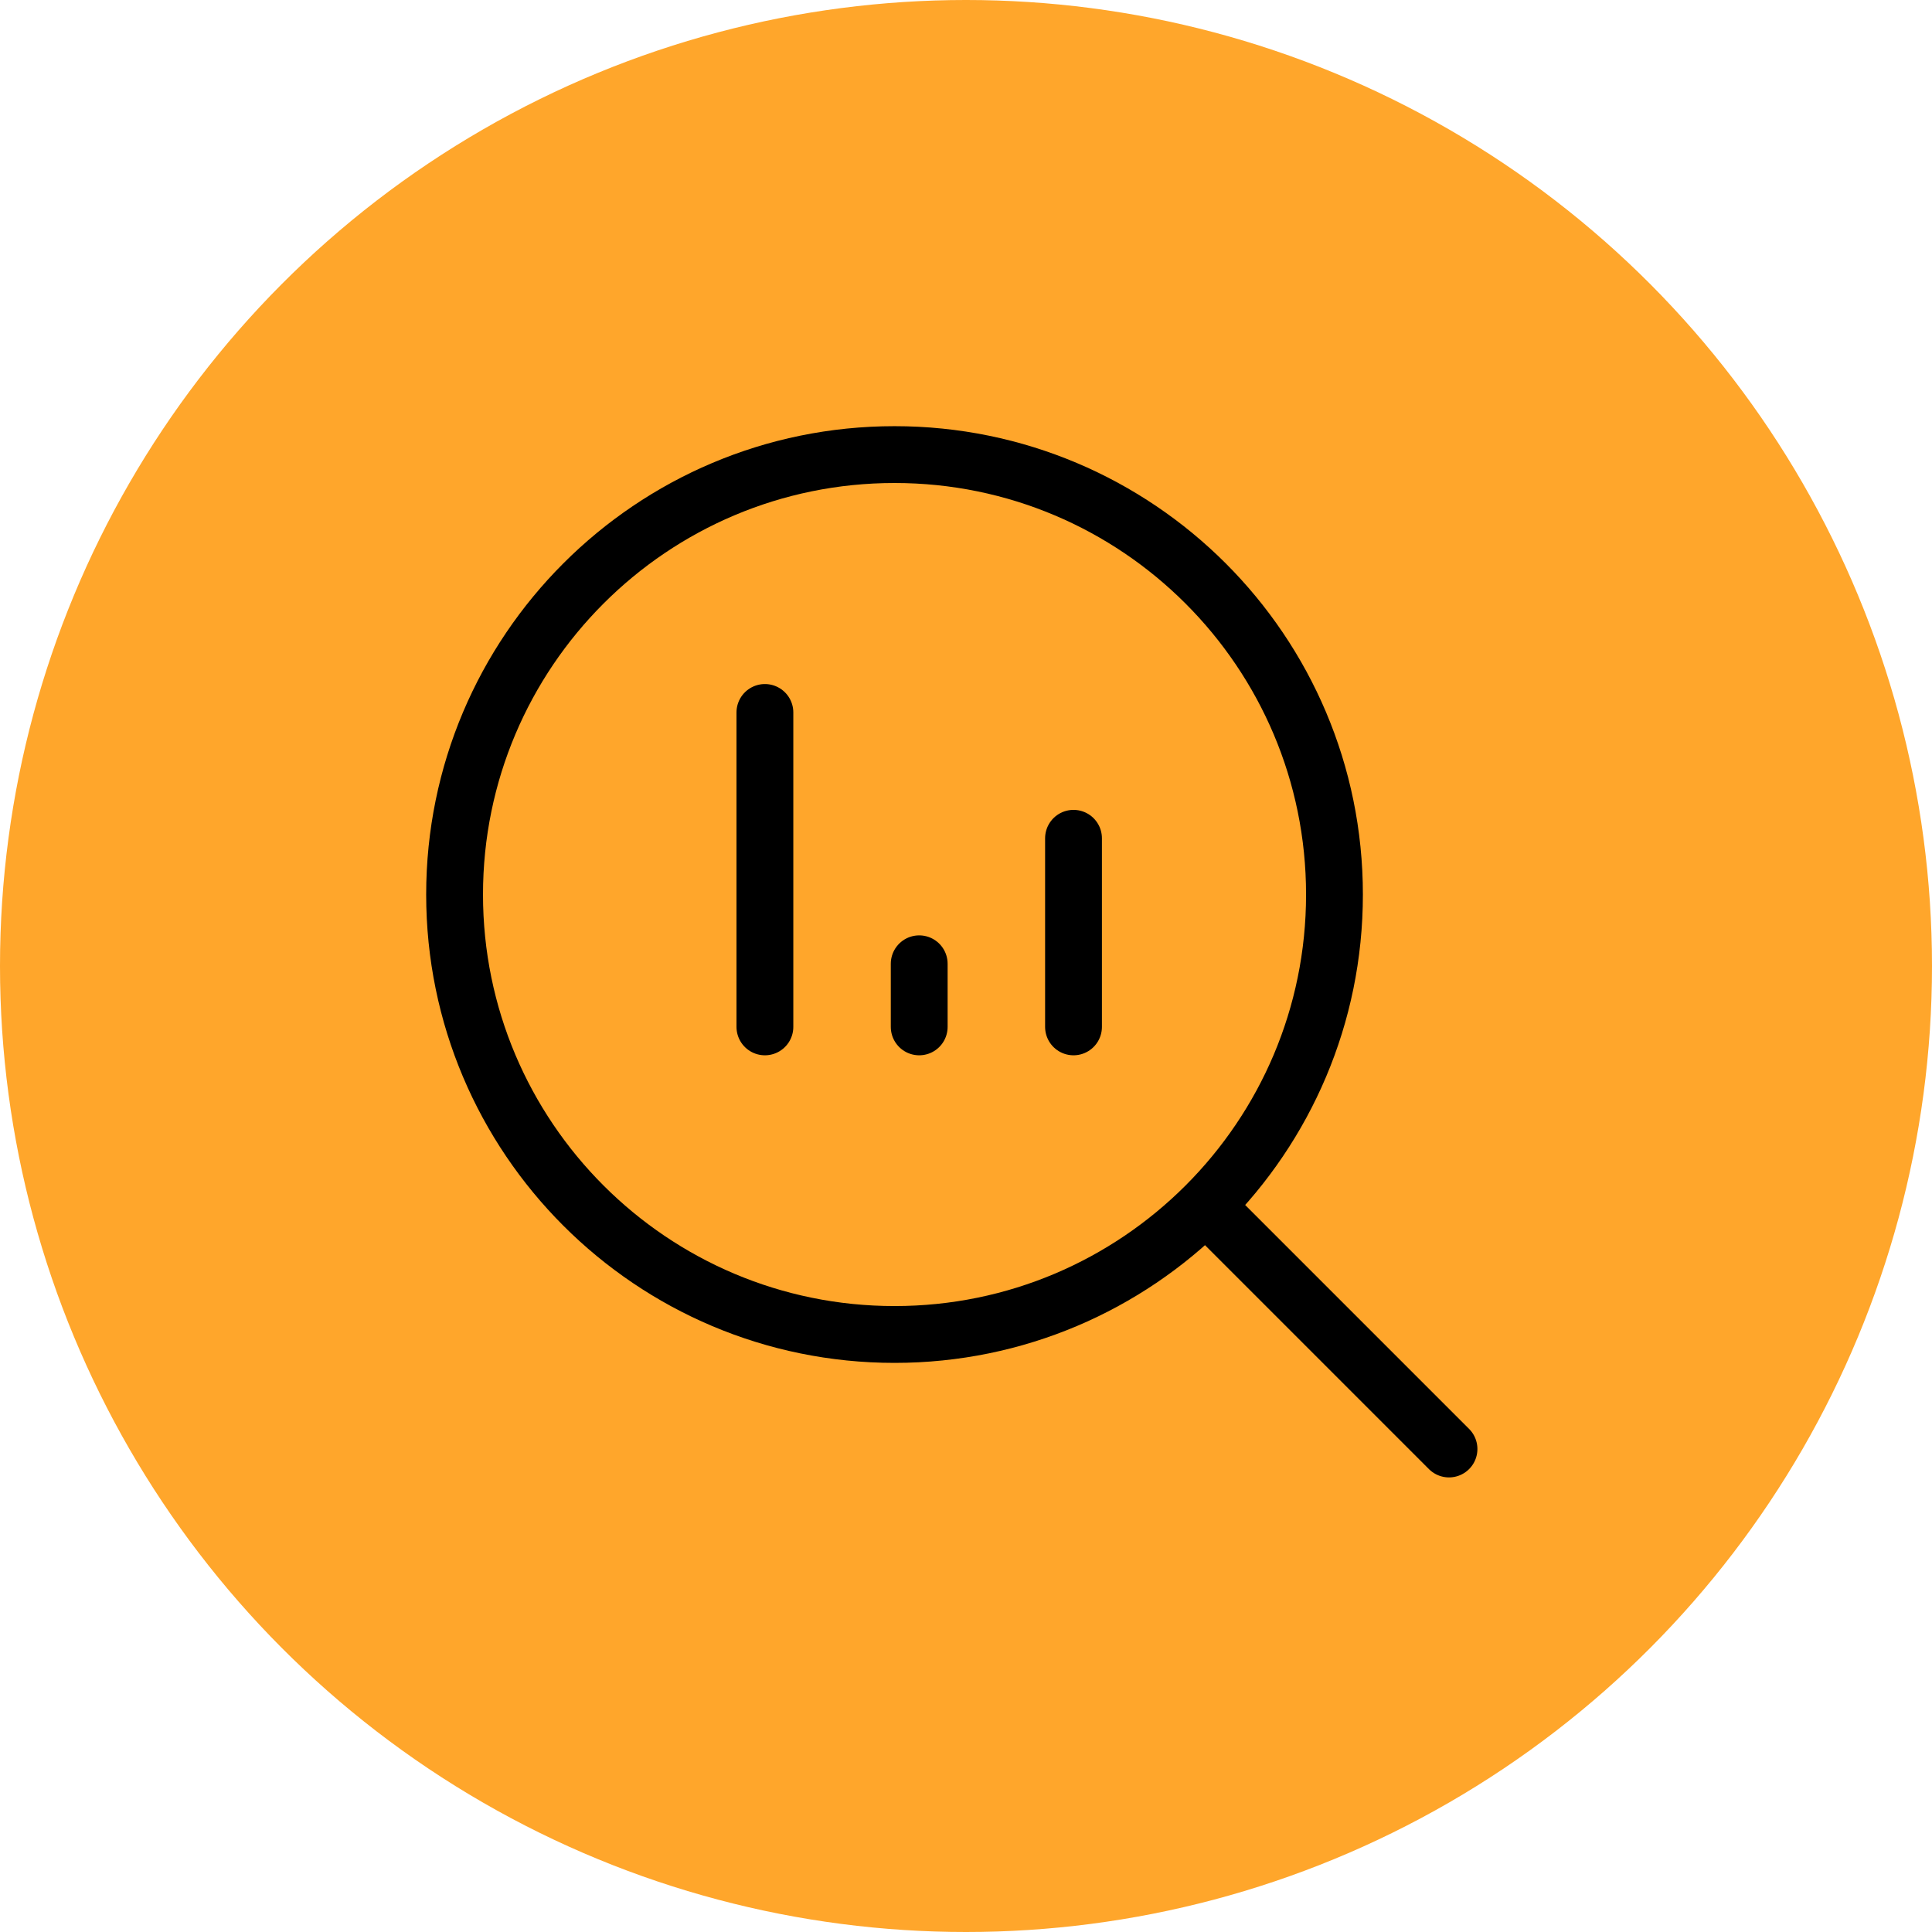
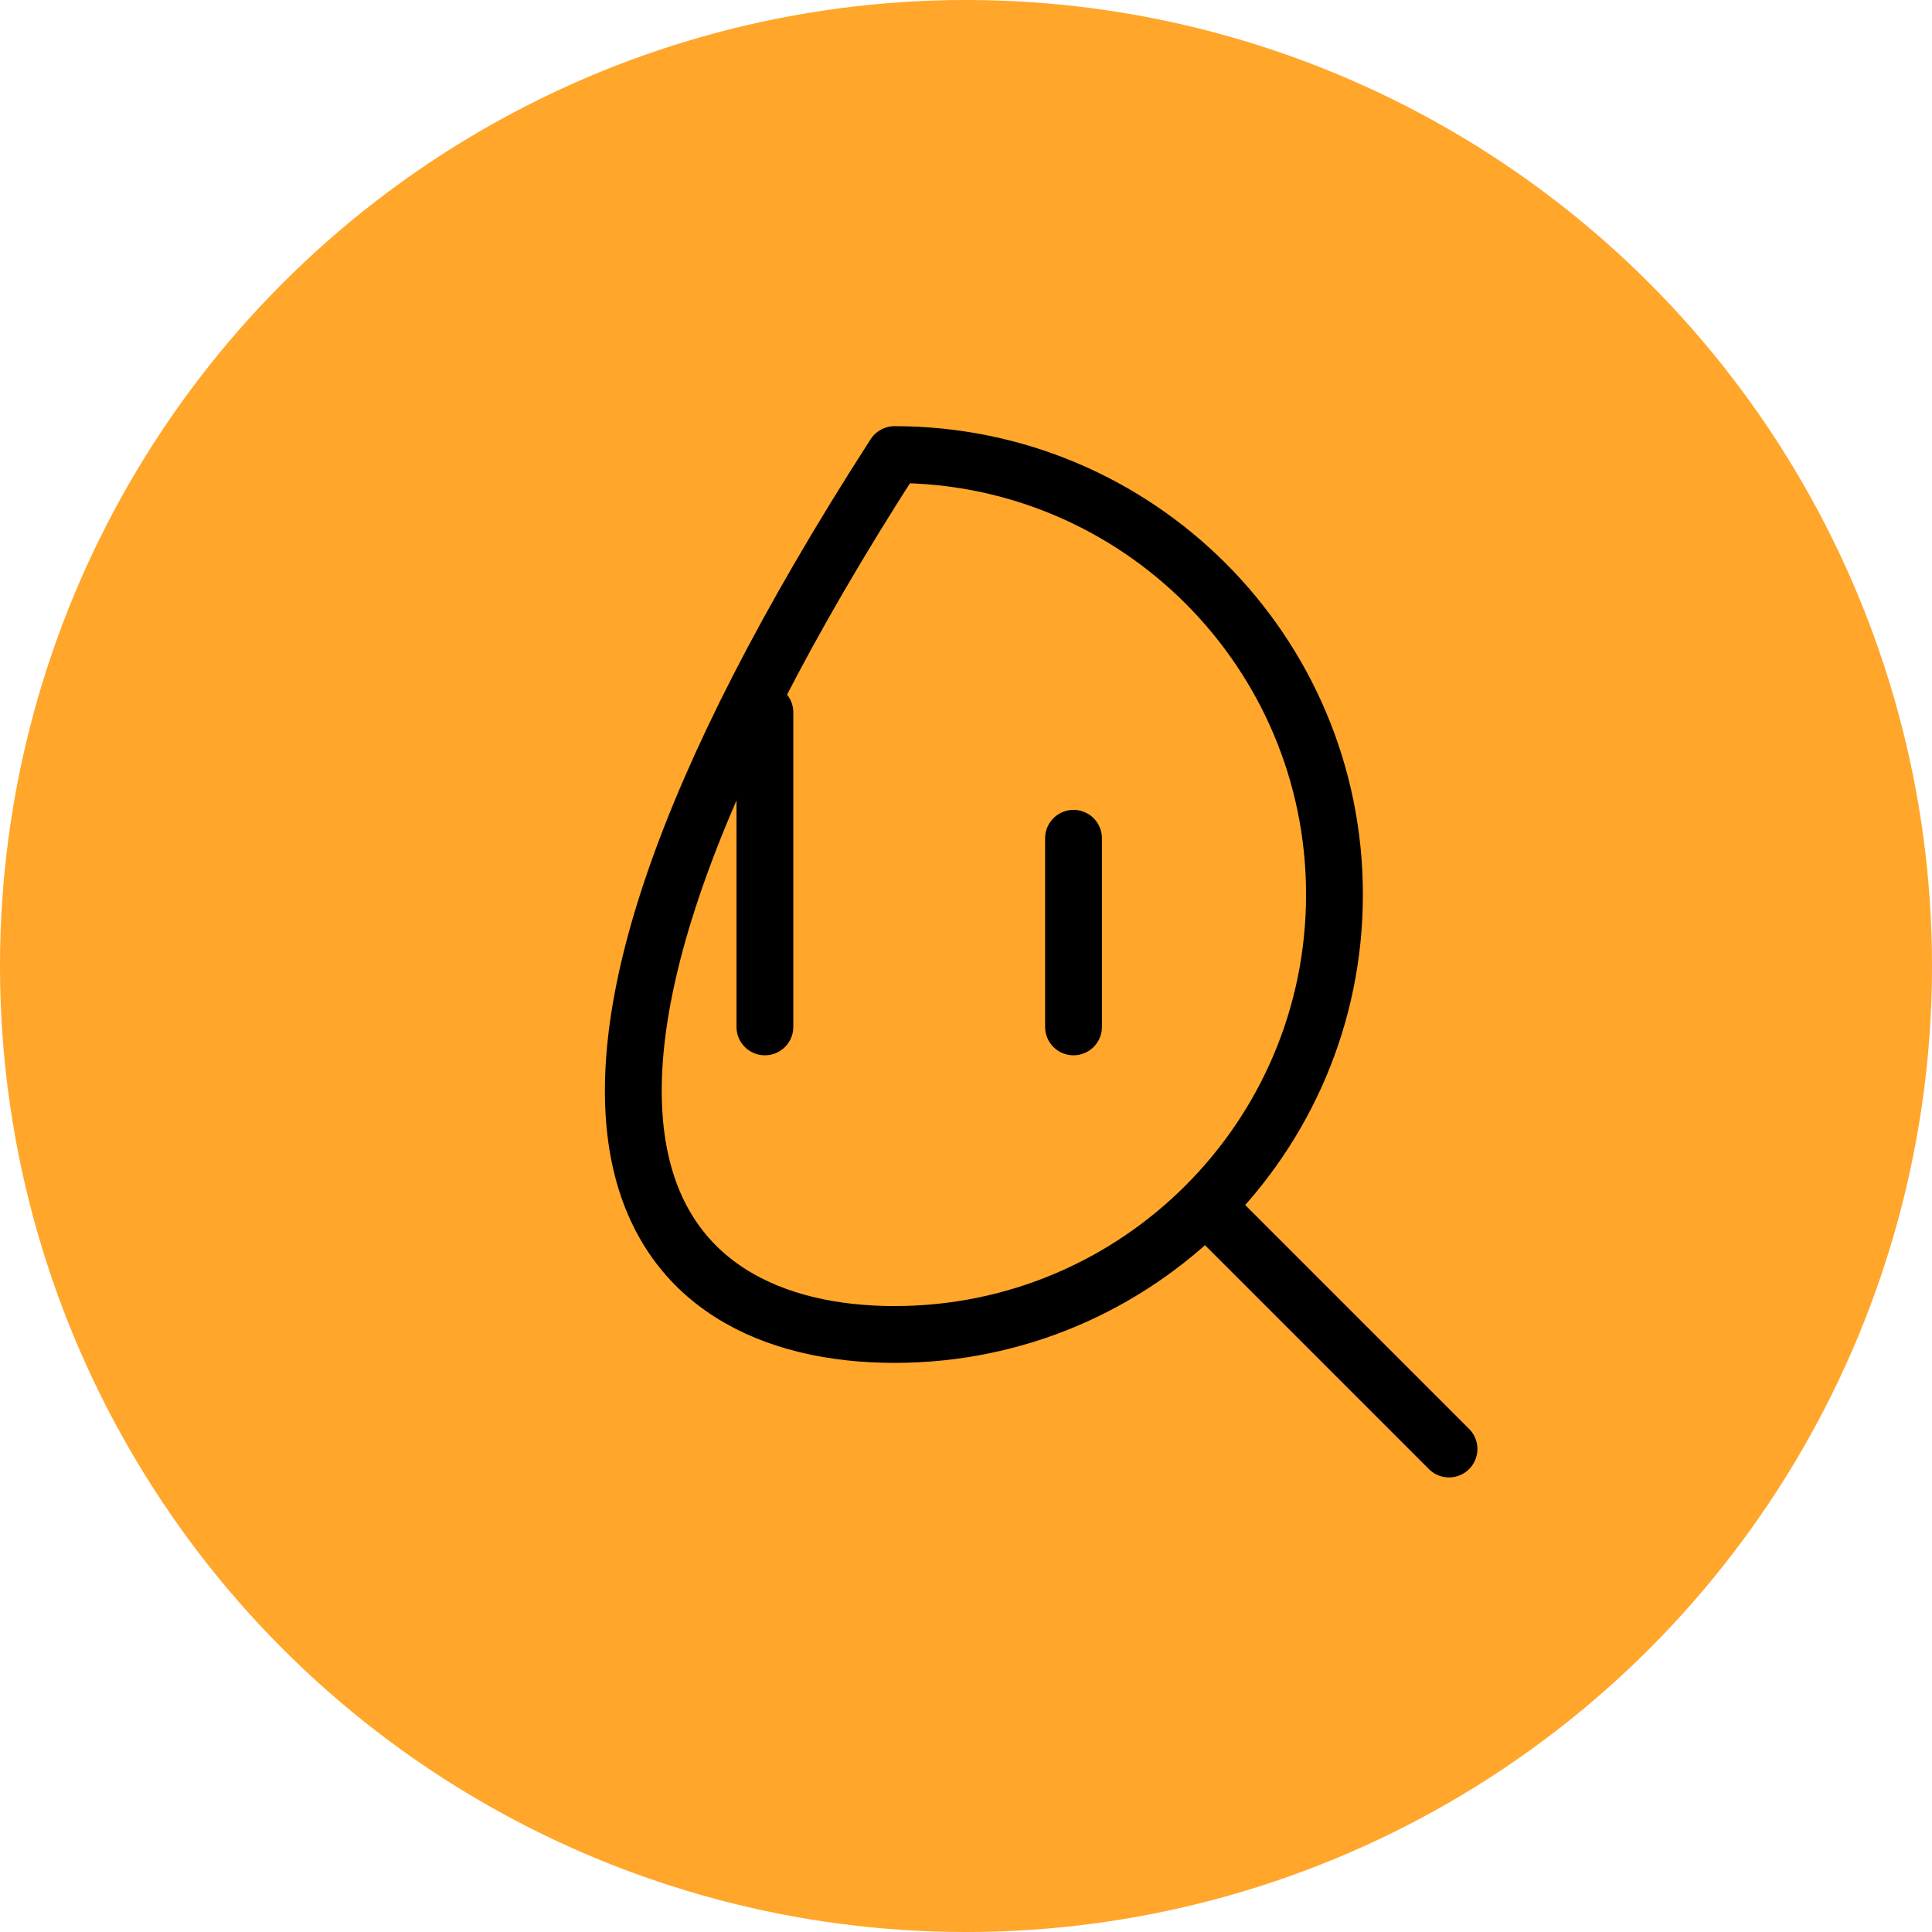
<svg xmlns="http://www.w3.org/2000/svg" width="68" height="68" viewBox="0 0 68 68" fill="none">
  <circle cx="34" cy="34" r="34" fill="#FFA62B" />
-   <path d="M31.485 46.969C40.036 46.969 46.969 40.036 46.969 31.485C46.969 22.933 40.036 16 31.485 16C22.933 16 16 22.933 16 31.485C16 40.036 22.933 46.969 31.485 46.969Z" stroke="black" stroke-width="2" stroke-linecap="round" stroke-linejoin="round" />
+   <path d="M31.485 46.969C40.036 46.969 46.969 40.036 46.969 31.485C46.969 22.933 40.036 16 31.485 16C16 40.036 22.933 46.969 31.485 46.969Z" stroke="black" stroke-width="2" stroke-linecap="round" stroke-linejoin="round" />
  <path d="M51 51L42.552 42.552" stroke="black" stroke-width="2" stroke-linecap="round" stroke-linejoin="round" />
  <path d="M26.922 36.143V25.076" stroke="black" stroke-width="2" stroke-linecap="round" stroke-linejoin="round" />
-   <path d="M32.353 36.143V33.922" stroke="black" stroke-width="2" stroke-linecap="round" stroke-linejoin="round" />
  <path d="M37.784 36.143V29.505" stroke="black" stroke-width="2" stroke-linecap="round" stroke-linejoin="round" />
</svg>